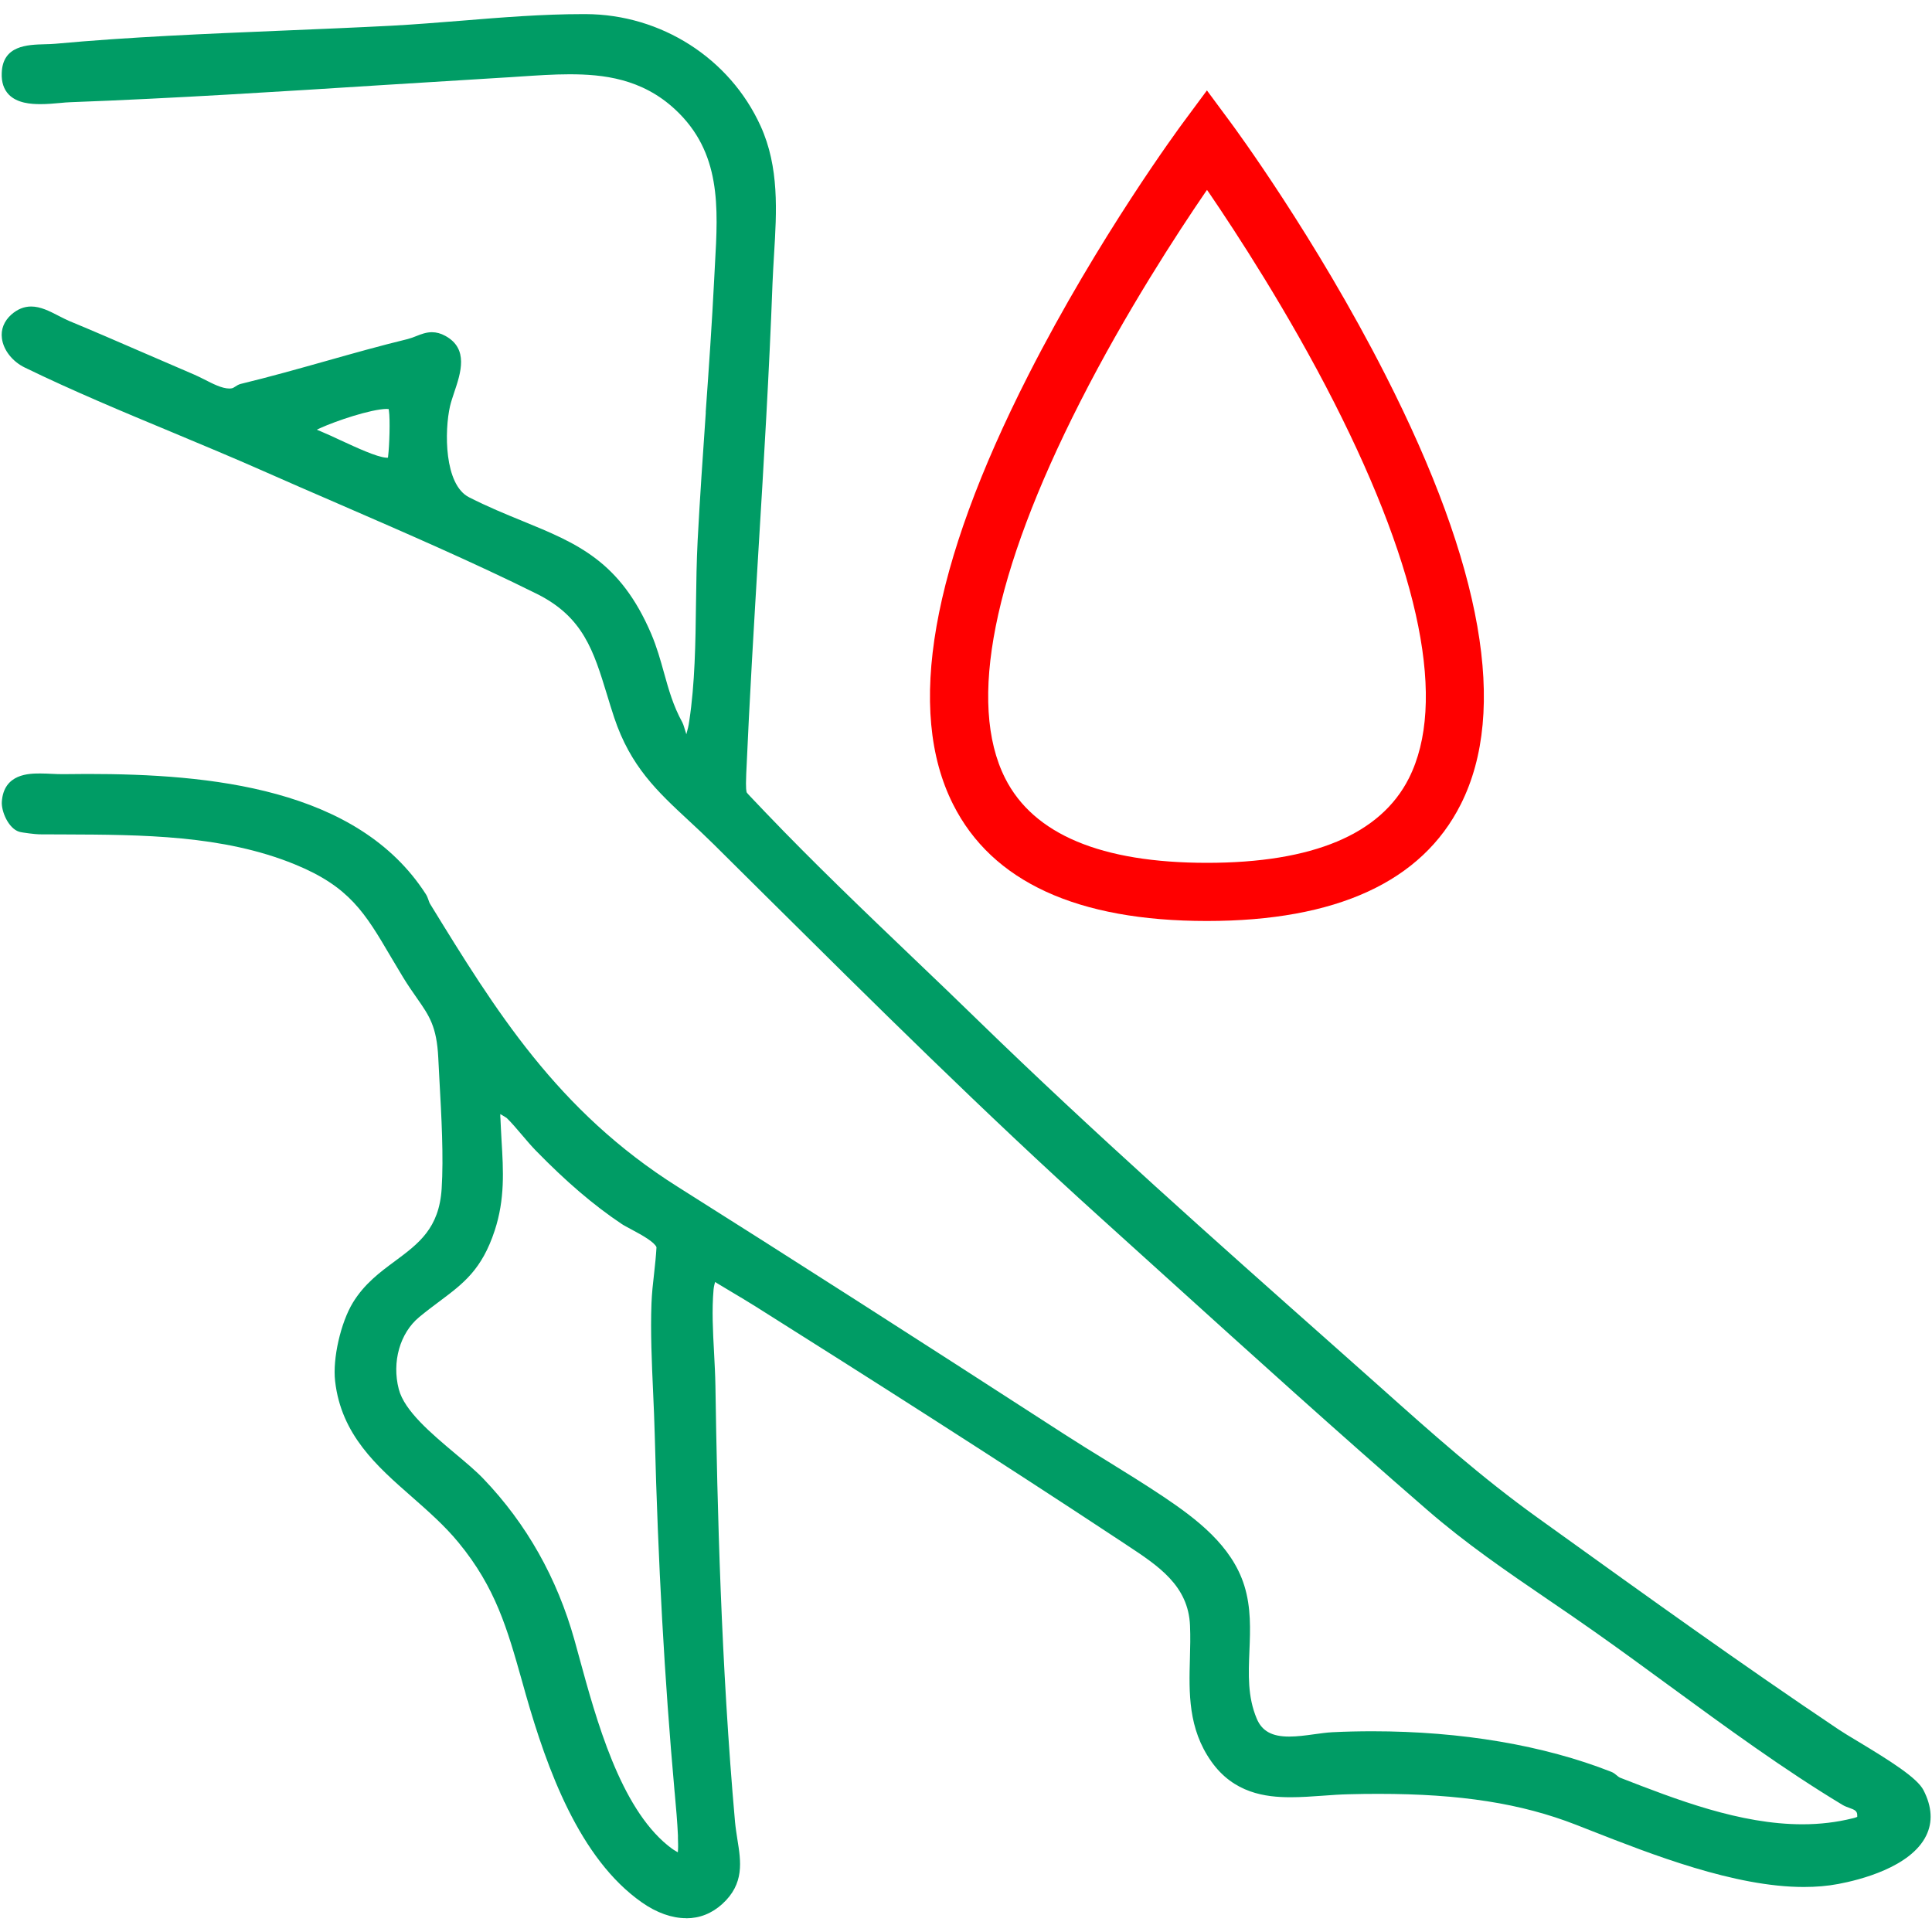
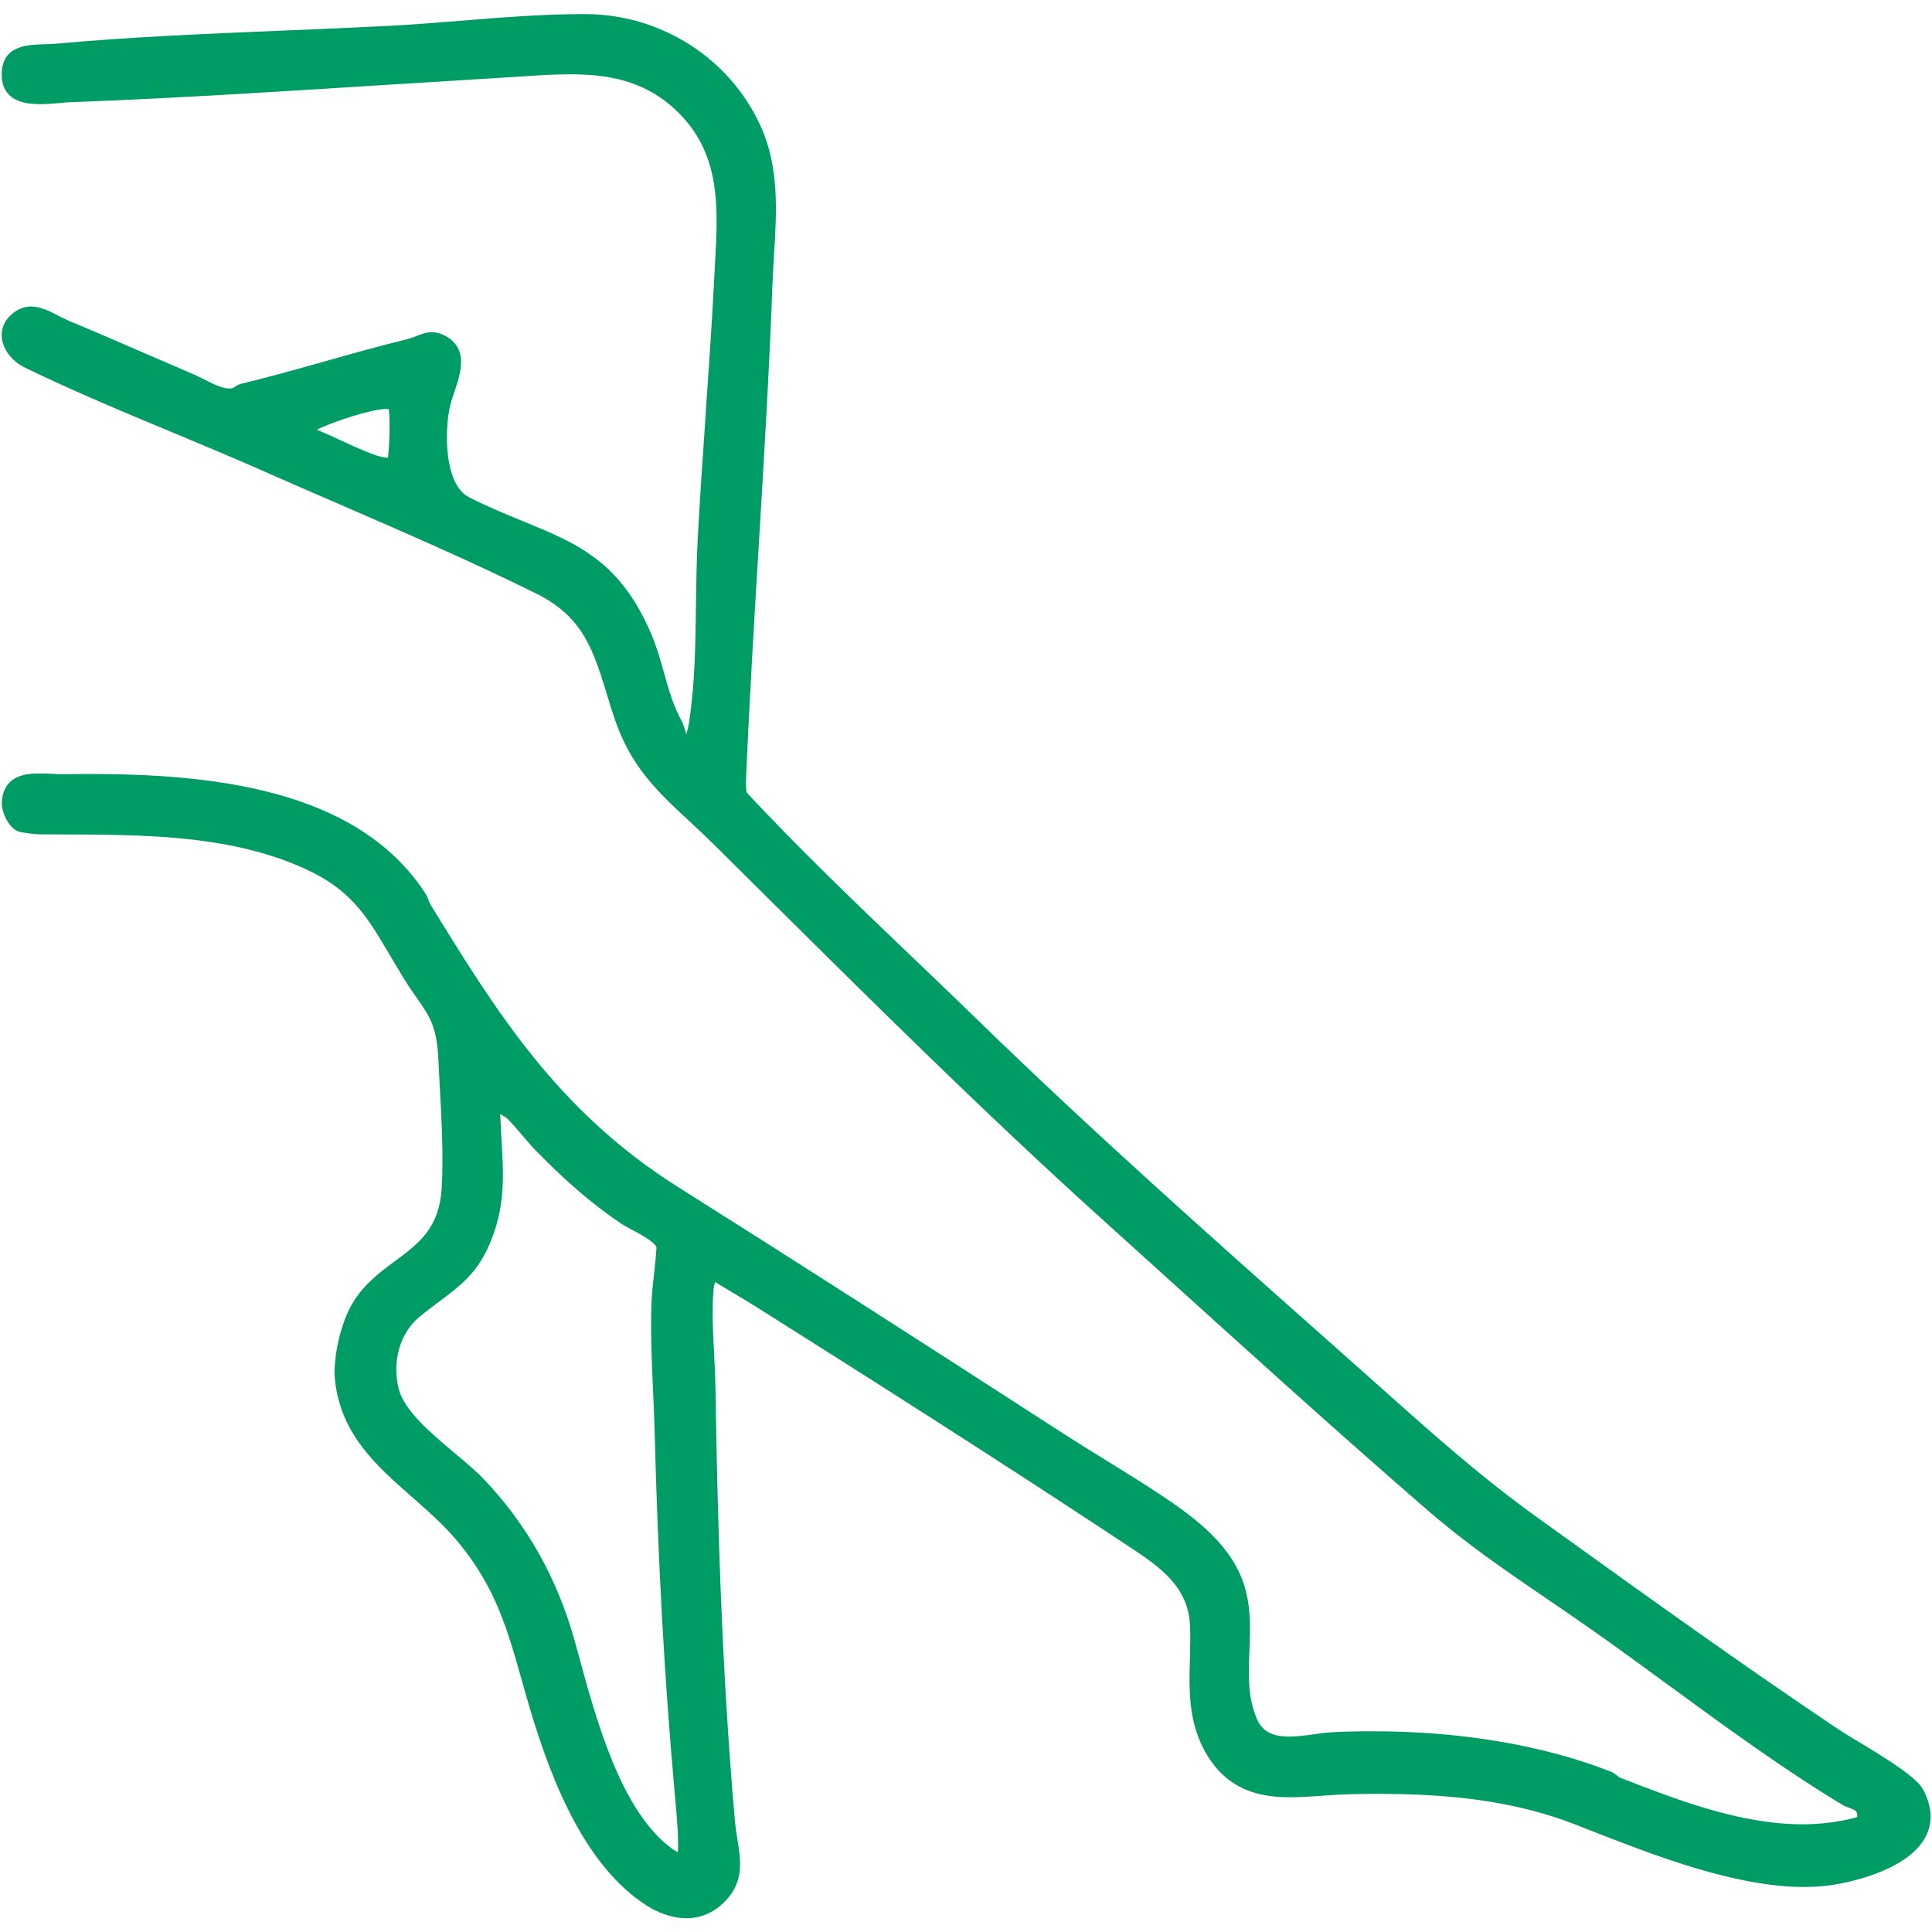
<svg xmlns="http://www.w3.org/2000/svg" id="Livello_2" data-name="Livello 2" viewBox="0 0 200 200">
  <defs>
    <style>
      .cls-1 {
        fill: #009c65;
      }

      .cls-2 {
        fill: red;
      }
    </style>
  </defs>
  <path class="cls-1" d="M71.02,198.57c-1.46,0-3.05-.56-4.57-1.63-6.49-4.54-9.83-13.87-12.01-21.49l-.41-1.46c-1.52-5.38-2.72-9.63-6.55-14.29-1.45-1.77-3.19-3.29-4.87-4.77-3.58-3.14-7.29-6.39-7.92-11.96-.27-2.33.58-6.05,1.84-8.12,1.19-1.95,2.8-3.15,4.36-4.3,2.45-1.82,4.57-3.39,4.83-7.5.21-3.27-.02-7.5-.23-11.24l-.12-2.31c-.16-3.24-.93-4.34-2.2-6.16-.43-.62-.92-1.31-1.45-2.18-.45-.74-.87-1.45-1.26-2.11-2.67-4.54-4.27-7.26-9.96-9.58-7.42-3.03-15.78-3.06-23.87-3.09-.86,0-1.71,0-2.56-.01-.33,0-1.78-.17-2.09-.27-1.12-.35-1.86-2.13-1.79-3.11.2-2.92,2.85-2.92,3.99-2.92.41,0,.83.02,1.23.04.39.02.74.03,1.08.03h.12c.8-.01,1.62-.02,2.45-.02,12.59,0,27.96,1.42,35.04,12.47.12.19.19.4.26.59.05.14.09.28.15.37,6.77,11.02,13.16,21.44,25.65,29.31,11.69,7.37,24.4,15.51,39.99,25.59,1.44.93,2.91,1.84,4.38,2.74,1.97,1.22,4,2.47,5.94,3.77,3.36,2.26,7.04,5.02,8.34,9.18.71,2.29.62,4.56.53,6.75-.1,2.45-.2,4.75.76,7.03.54,1.28,1.57,1.85,3.35,1.85.84,0,1.73-.12,2.59-.24.67-.09,1.29-.18,1.87-.21,1.38-.07,2.79-.1,4.17-.1,9.19,0,17.74,1.45,24.72,4.2.24.09.42.25.57.37.12.1.23.19.35.24,5.81,2.26,12.39,4.82,18.87,4.82,1.81,0,3.55-.21,5.16-.61.13-.03.29-.07.39-.11l.12-.05v-.13c.02-.5-.3-.61-.82-.8-.22-.08-.47-.17-.69-.3-6.06-3.65-12.12-8.08-17.98-12.37-2.55-1.87-5.14-3.76-7.65-5.53-1.59-1.12-3.17-2.21-4.75-3.28-4.44-3.03-8.62-5.88-12.68-9.41-9.07-7.86-18.2-16.12-27.03-24.11,0,0-4.71-4.26-6.78-6.13-11.94-10.78-23.53-22.28-34.74-33.4l-5.29-5.25c-.89-.88-1.75-1.68-2.57-2.44-3.23-3-6.01-5.58-7.7-10.65-.27-.82-.52-1.62-.75-2.39-1.38-4.5-2.45-8.02-7.25-10.41-6.58-3.27-13.7-6.35-20.58-9.34-2.67-1.16-5.25-2.27-7.77-3.39-3.07-1.36-6.28-2.69-9.38-3.99-5.1-2.12-10.37-4.32-15.28-6.71-1.28-.62-2.21-1.8-2.37-3.01-.13-.93.22-1.81.98-2.48.62-.55,1.31-.83,2.04-.83.98,0,1.91.48,2.82.95.39.2.76.39,1.13.55,2.51,1.04,5,2.12,7.49,3.2,1.83.79,3.65,1.58,5.47,2.36.31.13.65.31,1.02.49.86.44,1.83.94,2.58.94.07,0,.13,0,.19-.01.18-.02.29-.09.45-.2.15-.1.32-.21.56-.27,2.97-.72,5.95-1.56,8.83-2.37,2.76-.78,5.6-1.58,8.44-2.27.31-.08.6-.19.9-.31.5-.2,1.02-.4,1.61-.4.46,0,.92.12,1.39.38,2.44,1.33,1.6,3.83.92,5.85-.17.51-.33.99-.43,1.41-.59,2.56-.62,8.14,1.97,9.45,1.95.99,3.78,1.74,5.54,2.46,5.64,2.31,10.09,4.13,13.32,11.69.58,1.37.95,2.7,1.31,3.99.49,1.76.95,3.42,1.9,5.15.08.15.14.33.2.53l.22.71.18-.69c.04-.17.08-.39.12-.67.59-3.88.65-8.11.7-12.21.03-2.16.06-4.4.17-6.49.23-4.39.54-8.86.84-13.19v-.17c.32-4.48.64-9.11.87-13.64l.08-1.53c.34-5.99.66-11.65-4.12-16.09-3.45-3.21-7.47-3.64-10.95-3.64-1.66,0-3.38.12-5.06.23-.63.04-1.25.09-1.88.12-4.14.25-8.29.51-12.45.77-10.58.67-21.51,1.37-32.25,1.77-.32.01-.69.04-1.08.08-.65.06-1.35.12-2.04.12-.99,0-2.4-.1-3.27-.99-.52-.54-.77-1.29-.73-2.23.09-2.86,2.63-2.93,4.48-2.98.39-.01.75-.02,1.07-.05,7.73-.71,15.63-1.03,23.26-1.35,3.8-.16,7.72-.32,11.58-.52,2.38-.13,4.85-.33,7.24-.52,4.13-.34,8.4-.68,12.53-.68h.3c7.8.03,14.9,4.57,18.09,11.57,1.95,4.28,1.67,8.87,1.4,13.3-.06,1.03-.12,2.01-.16,2.99-.34,9.19-.9,18.53-1.45,27.55-.46,7.61-.93,15.47-1.27,23.24-.07,1.61.02,1.86.06,1.94.07.09.17.2.35.39.28.3,1.58,1.66,1.58,1.66,4.93,5.16,10.28,10.28,15.45,15.22,2.25,2.15,4.47,4.27,6.65,6.4,11.85,11.52,24.37,22.63,36.48,33.37l5.13,4.56c5.32,4.75,10.35,9.24,16.19,13.44l1.56,1.12c9.67,6.95,19.66,14.14,29.64,20.83.46.31,1.16.73,1.96,1.21,3.35,2.02,6.16,3.78,6.82,5.07.88,1.71.97,3.29.28,4.7-1.6,3.28-6.91,4.6-9.11,5.01-1.1.21-2.3.31-3.56.31-7.18,0-15.77-3.38-22.05-5.84l-1.53-.6c-5.69-2.22-11.99-3.2-20.43-3.2-1.02,0-2.05.01-3.08.04-.89.02-1.79.08-2.69.15-1.12.08-2.25.16-3.35.16-2.6,0-5.89-.42-8.21-3.71-2.4-3.4-2.31-7.09-2.21-10.66.03-1.11.06-2.26.01-3.4-.17-4.13-3.26-6.17-6.54-8.33l-.36-.24c-13.12-8.67-26.59-17.23-38.05-24.45-.82-.52-1.66-1.01-2.49-1.51-.52-.31-1.01-.6-1.5-.9l-.22-.14-.07.25c-.04.15-.07.32-.09.51-.19,2.12-.07,4.38.05,6.56.06,1.16.12,2.3.14,3.42.19,12.51.59,28.95,2.03,45.16.06.63.16,1.25.25,1.84.36,2.24.74,4.55-1.57,6.65-1.08.98-2.34,1.48-3.73,1.48h0ZM51.8,115.67c.03.81.08,1.61.12,2.39.19,3.12.36,6.07-.71,9.33-1.33,4.05-3.25,5.48-5.68,7.3-.67.5-1.38,1.03-2.14,1.66-1.99,1.65-2.84,4.64-2.11,7.45.58,2.26,3.38,4.6,5.85,6.68,1.11.93,2.16,1.81,2.93,2.62,4.45,4.65,7.61,10.26,9.41,16.68l.49,1.78c1.78,6.53,4.23,15.46,9.17,19.48.31.25.57.44.77.55l.27.16.02-.32c.02-.3,0-.78-.01-1.18v-.24c-.06-1.35-.2-2.96-.33-4.37l-.02-.19c-1.04-11.61-1.71-23.67-2.05-36.88-.04-1.44-.1-2.94-.17-4.45-.14-3.09-.28-6.28-.17-9.18.04-1.04.15-2.08.27-3.09.1-.9.2-1.83.25-2.74-.22-.53-1.43-1.22-2.58-1.83-.43-.23-.81-.43-1.03-.58-2.9-1.94-5.73-4.36-8.9-7.61-.45-.46-.93-1.03-1.4-1.58-.56-.66-1.12-1.32-1.59-1.77-.06-.04-.19-.13-.35-.22l-.32-.19v.37ZM40.05,42.33c-1.68.02-5.35,1.28-6.84,1.96l-.42.19.43.18c.58.24,1.27.56,2.02.91,1.67.77,3.73,1.73,4.73,1.81h.19s.02-.17.02-.17c.13-1.06.22-3.78.08-4.7l-.03-.17h-.17Z" />
-   <path class="cls-2" d="M124.94,95.34c-13.41,0-22.25-4.06-26.28-12.08-4.89-9.71-2.27-24.65,7.79-44.42,7.27-14.3,15.71-25.73,16.07-26.21l2.42-3.27,2.42,3.27c.36.48,8.81,11.93,16.07,26.21,10.06,19.77,12.68,34.71,7.79,44.42-4.03,8.01-12.88,12.08-26.28,12.08ZM124.78,19.9c-2.82,4.12-8.25,12.42-12.98,21.74-8.99,17.68-11.67,31.14-7.75,38.92,2.93,5.81,9.96,8.76,20.9,8.76s17.97-2.95,20.9-8.76c3.92-7.78,1.24-21.23-7.75-38.92-4.74-9.32-10.17-17.62-12.98-21.74l-.17-.24-.17.24Z" />
</svg>